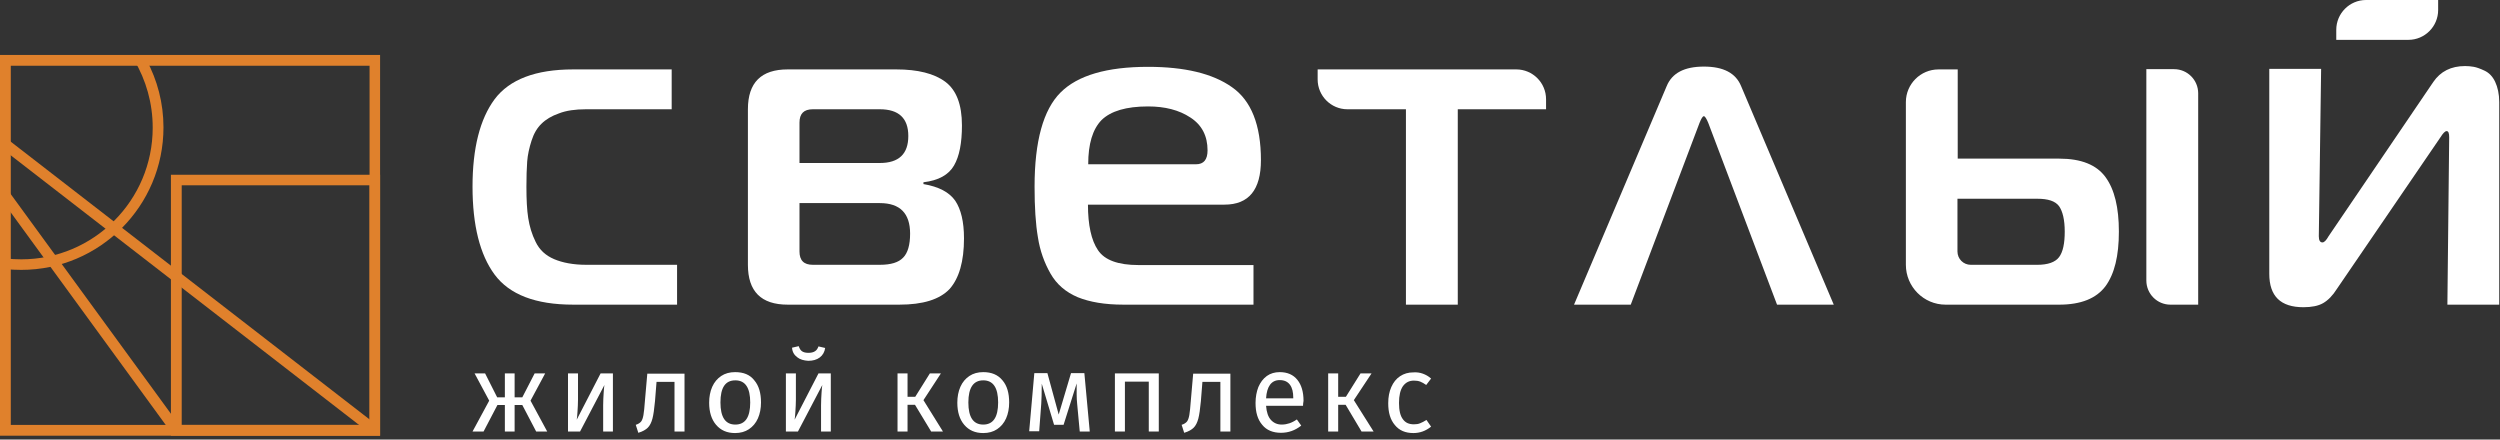
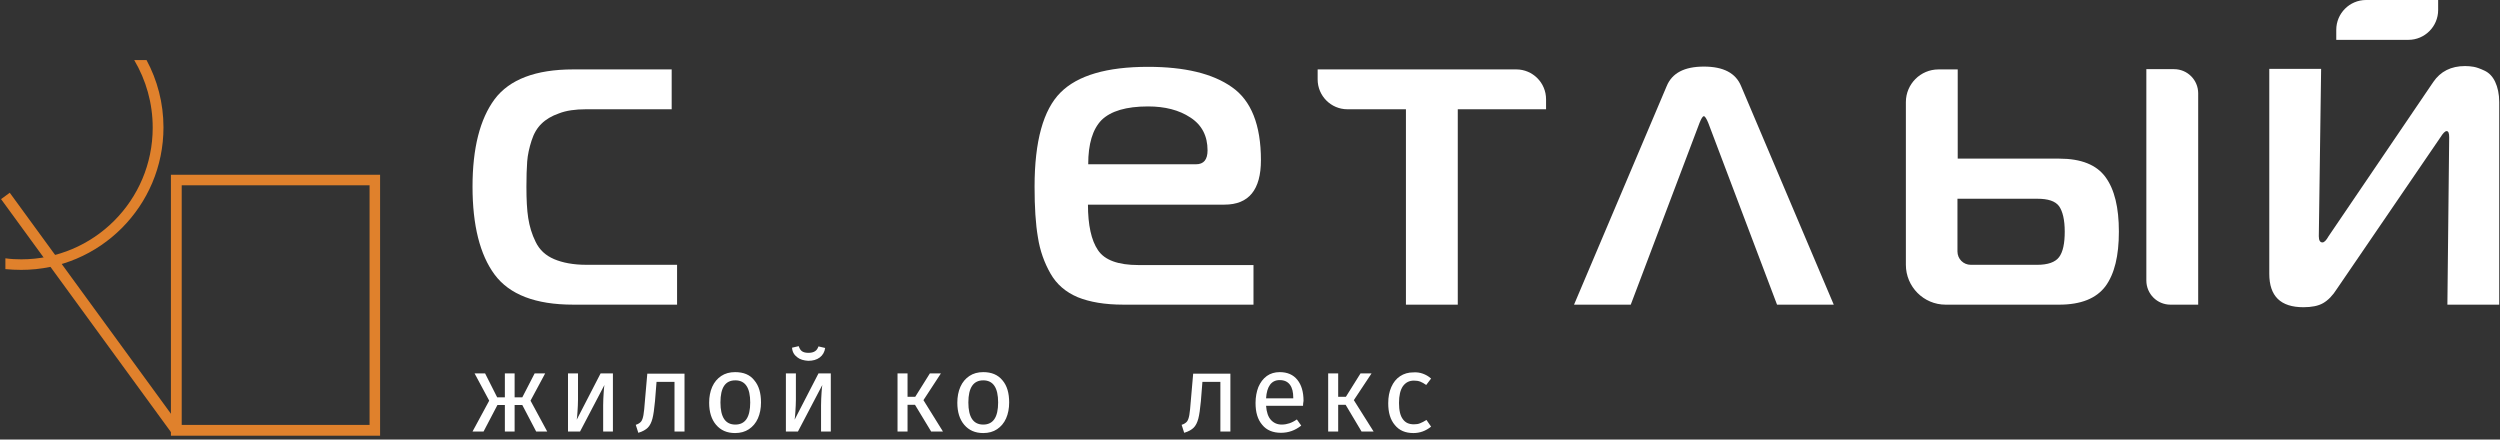
<svg xmlns="http://www.w3.org/2000/svg" width="455" height="80" viewBox="0 0 455 80" fill="none">
  <rect x="0" y="0" width="455" height="80" fill="#333333" stroke="none" />
  <path d="M96.556 72.921L99.592 78.536H97.584L95.061 73.716H93.66V78.536H91.885V73.716H90.531L88.008 78.536H86L89.036 72.921L86.374 67.961H88.289L90.484 72.312H91.885V67.961H93.66V72.312H95.061L97.303 67.961H99.219L96.556 72.921Z" fill="white" />
  <path d="M111.596 78.536H109.775V73.763C109.775 72.968 109.822 72.219 109.868 71.47C109.915 70.768 109.962 70.254 110.008 70.067L105.571 78.536H103.376V67.961H105.197V72.734C105.197 73.436 105.151 74.184 105.104 74.933C105.057 75.681 105.011 76.149 104.964 76.383L109.308 67.961H111.55V78.536H111.596Z" fill="white" />
  <path d="M124.582 67.961V78.536H122.76V69.505H119.49L119.21 73.014C119.07 74.465 118.93 75.494 118.743 76.196C118.556 76.898 118.276 77.46 117.902 77.834C117.528 78.208 116.968 78.536 116.174 78.77L115.707 77.319C116.174 77.179 116.501 76.945 116.688 76.711C116.875 76.477 117.015 76.056 117.108 75.541C117.202 75.026 117.295 74.091 117.388 72.827L117.809 68.008H124.582V67.961Z" fill="white" />
  <path d="M131.121 73.248C131.121 75.915 132.008 77.272 133.83 77.272C135.652 77.272 136.539 75.915 136.539 73.248C136.539 70.581 135.652 69.224 133.83 69.224C132.008 69.224 131.121 70.534 131.121 73.248ZM137.286 69.224C138.127 70.207 138.501 71.564 138.501 73.248C138.501 74.324 138.314 75.307 137.94 76.149C137.567 76.991 137.006 77.646 136.305 78.114C135.605 78.582 134.764 78.816 133.783 78.816C132.288 78.816 131.167 78.301 130.327 77.319C129.486 76.336 129.066 74.979 129.066 73.295C129.066 72.219 129.252 71.236 129.626 70.394C130 69.551 130.56 68.896 131.261 68.428C131.962 67.96 132.802 67.727 133.783 67.727C135.325 67.727 136.492 68.195 137.286 69.224Z" fill="white" />
  <path d="M145.087 65.012C144.526 64.591 144.199 64.029 144.153 63.281L145.367 63C145.507 63.421 145.694 63.749 145.974 63.936C146.254 64.123 146.628 64.217 147.142 64.217C147.609 64.217 148.029 64.123 148.31 63.936C148.637 63.749 148.823 63.421 148.964 63.047L150.178 63.328C150.085 64.029 149.758 64.638 149.197 65.059C148.637 65.48 147.936 65.667 147.095 65.667C146.301 65.62 145.601 65.433 145.087 65.012ZM151.252 78.535H149.431V73.762C149.431 72.967 149.477 72.218 149.524 71.469C149.571 70.767 149.617 70.253 149.664 70.066L145.227 78.535H143.032V67.96H144.853V72.733C144.853 73.434 144.806 74.183 144.76 74.932C144.713 75.68 144.666 76.148 144.62 76.382L148.964 67.96H151.206V78.535H151.252Z" fill="white" />
  <path d="M168.067 72.827L171.617 78.536H169.469L166.526 73.669H165.172V78.536H163.35V67.961H165.172V72.219H166.573L169.235 67.961H171.244L168.067 72.827Z" fill="white" />
  <path d="M176.242 73.248C176.242 75.915 177.129 77.272 178.951 77.272C180.772 77.272 181.66 75.915 181.66 73.248C181.66 70.581 180.772 69.224 178.951 69.224C177.176 69.224 176.242 70.534 176.242 73.248ZM182.454 69.224C183.295 70.207 183.668 71.564 183.668 73.248C183.668 74.324 183.481 75.307 183.108 76.149C182.734 76.991 182.174 77.646 181.473 78.114C180.772 78.582 179.932 78.816 178.951 78.816C177.456 78.816 176.335 78.301 175.494 77.319C174.653 76.336 174.233 74.979 174.233 73.295C174.233 72.219 174.42 71.236 174.794 70.394C175.167 69.551 175.728 68.896 176.428 68.428C177.129 67.96 177.97 67.727 178.951 67.727C180.445 67.727 181.613 68.195 182.454 69.224Z" fill="white" />
-   <path d="M198.335 78.536H196.513L196.046 73.529C195.999 73.014 195.953 72.453 195.953 71.798C195.953 71.189 195.953 70.488 195.953 69.786L193.571 77.319H191.842L189.6 69.832C189.6 71.564 189.554 72.78 189.507 73.482L189.133 78.489H187.312L188.246 67.914H190.628L192.683 75.448L194.925 67.914H197.354L198.335 78.536Z" fill="white" />
-   <path d="M209.078 69.458H204.734V78.536H202.912V67.961H210.899V78.536H209.078V69.458Z" fill="white" />
  <path d="M223.931 67.961V78.536H222.11V69.505H218.84L218.56 73.014C218.42 74.465 218.279 75.494 218.093 76.196C217.906 76.898 217.626 77.46 217.252 77.834C216.878 78.208 216.318 78.536 215.524 78.77L215.057 77.319C215.524 77.179 215.851 76.945 216.037 76.711C216.224 76.477 216.364 76.056 216.458 75.541C216.551 75.026 216.645 74.091 216.738 72.827L217.158 68.008H223.931V67.961Z" fill="white" />
  <path d="M235.375 72.406C235.375 71.376 235.188 70.581 234.768 70.019C234.347 69.458 233.74 69.177 232.899 69.177C231.405 69.177 230.564 70.3 230.424 72.499H235.375V72.406ZM237.15 73.856H230.424C230.517 75.026 230.797 75.868 231.311 76.43C231.825 76.991 232.479 77.272 233.273 77.272C233.787 77.272 234.254 77.178 234.674 77.038C235.095 76.898 235.562 76.664 236.029 76.336L236.823 77.459C235.702 78.348 234.487 78.769 233.133 78.769C231.685 78.769 230.517 78.301 229.723 77.319C228.882 76.336 228.509 75.026 228.509 73.341C228.509 72.265 228.696 71.283 229.023 70.441C229.396 69.598 229.863 68.943 230.564 68.428C231.218 67.96 232.012 67.727 232.899 67.727C234.301 67.727 235.375 68.195 236.122 69.13C236.87 70.066 237.243 71.329 237.243 72.967C237.197 73.248 237.15 73.529 237.15 73.856Z" fill="white" />
  <path d="M246.398 72.827L249.995 78.536H247.8L244.904 73.669H243.549V78.536H241.727V67.961H243.549V72.219H244.95L247.613 67.961H249.621L246.398 72.827Z" fill="white" />
  <path d="M258.963 68.008C259.477 68.195 259.99 68.475 260.458 68.897L259.57 70.066C259.196 69.786 258.823 69.599 258.496 69.458C258.122 69.318 257.748 69.271 257.328 69.271C256.487 69.271 255.833 69.599 255.32 70.3C254.853 71.002 254.619 71.985 254.619 73.342C254.619 74.699 254.853 75.681 255.32 76.29C255.787 76.945 256.441 77.225 257.328 77.225C257.748 77.225 258.122 77.179 258.449 77.038C258.776 76.898 259.196 76.711 259.617 76.43L260.458 77.647C259.477 78.442 258.402 78.816 257.235 78.816C255.787 78.816 254.666 78.349 253.872 77.366C253.031 76.383 252.657 75.073 252.657 73.389C252.657 72.266 252.844 71.283 253.218 70.441C253.591 69.599 254.105 68.943 254.806 68.475C255.506 68.008 256.301 67.774 257.235 67.774C257.842 67.727 258.449 67.82 258.963 68.008Z" fill="white" />
  <path d="M122.246 19.886H106.645C104.73 19.886 103.049 20.119 101.741 20.634C100.386 21.102 99.312 21.757 98.565 22.506C97.771 23.255 97.163 24.284 96.743 25.594C96.323 26.904 96.042 28.168 95.949 29.384C95.856 30.648 95.809 32.145 95.809 33.97C95.809 36.309 95.902 38.181 96.136 39.678C96.369 41.176 96.79 42.626 97.49 44.03C98.191 45.48 99.312 46.51 100.853 47.165C102.395 47.82 104.357 48.194 106.692 48.194H123.227V55.447H104.31C97.49 55.447 92.726 53.622 90.017 49.972C87.355 46.369 86 41.035 86 33.97C86 26.951 87.355 21.664 90.017 18.061C92.726 14.458 97.49 12.633 104.31 12.633H122.246V19.886Z" fill="white" />
-   <path d="M163.677 55.447H143.358C138.501 55.447 136.119 53.014 136.119 48.194V19.886C136.119 15.019 138.547 12.633 143.358 12.633H163.116C167.04 12.633 170.029 13.382 172.038 14.879C174.046 16.376 175.074 18.996 175.074 22.833C175.074 26.015 174.607 28.448 173.626 30.133C172.645 31.817 170.823 32.847 168.067 33.174V33.502C170.87 33.97 172.785 34.999 173.859 36.543C174.887 38.087 175.447 40.333 175.447 43.375C175.447 47.586 174.56 50.627 172.832 52.593C171.01 54.511 167.974 55.447 163.677 55.447ZM145.507 29.665H160.127C163.583 29.665 165.312 28.027 165.312 24.752C165.312 21.523 163.583 19.886 160.127 19.886H147.936C146.301 19.886 145.507 20.681 145.507 22.319V29.665ZM145.507 36.964V45.761C145.507 47.399 146.301 48.194 147.936 48.194H160.127C162.135 48.194 163.537 47.773 164.377 46.884C165.218 46.042 165.639 44.545 165.639 42.532C165.639 38.836 163.817 36.964 160.127 36.964H145.507Z" fill="white" />
  <path d="M228.135 55.446H204.407C201.091 55.446 198.335 54.978 196.14 54.089C193.944 53.153 192.309 51.75 191.188 49.784C190.067 47.819 189.273 45.62 188.9 43.187C188.479 40.754 188.292 37.665 188.292 33.969C188.292 25.687 189.881 19.978 193.01 16.843C196.14 13.708 201.464 12.164 208.938 12.164C215.617 12.164 220.708 13.381 224.212 15.861C227.715 18.294 229.49 22.739 229.49 29.149C229.49 34.53 227.294 37.244 222.857 37.244H198.008C198.008 40.941 198.615 43.748 199.83 45.526C201.044 47.351 203.52 48.24 207.21 48.24H228.135V55.446ZM198.055 29.898H217.672C219.074 29.898 219.774 29.056 219.774 27.371C219.774 24.751 218.747 22.739 216.645 21.382C214.59 20.025 212.021 19.37 208.938 19.37C204.967 19.37 202.165 20.212 200.483 21.85C198.849 23.534 198.055 26.201 198.055 29.898Z" fill="white" />
  <path d="M265.315 55.447H255.88V19.886H245.23C242.241 19.886 239.812 17.452 239.812 14.458V12.633H275.965C278.954 12.633 281.383 15.066 281.383 18.061V19.886H265.315V55.447Z" fill="white" />
  <path d="M286.474 55.448L303.336 15.675C304.317 13.289 306.559 12.119 310.109 12.119C313.659 12.119 315.901 13.289 316.882 15.675L333.744 55.448H323.421L310.903 22.366C310.576 21.571 310.296 21.15 310.109 21.15C309.876 21.15 309.642 21.571 309.315 22.366L296.797 55.448H286.474Z" fill="white" />
  <path d="M374.754 55.449H354.109C350.092 55.449 346.869 52.173 346.869 48.196V18.577C346.869 15.302 349.531 12.635 352.801 12.635H356.304V28.871H374.801C378.771 28.871 381.574 29.994 383.208 32.24C384.843 34.486 385.637 37.762 385.637 42.16C385.637 46.559 384.843 49.834 383.208 52.08C381.527 54.326 378.724 55.449 374.754 55.449ZM356.257 36.124V45.763C356.257 47.12 357.332 48.196 358.686 48.196H370.784C372.699 48.196 374.054 47.728 374.754 46.792C375.455 45.857 375.782 44.312 375.782 42.16C375.782 40.008 375.408 38.464 374.754 37.528C374.054 36.592 372.746 36.171 370.784 36.171H356.257V36.124ZM390.635 51.05V12.588H395.68C398.109 12.588 400.07 14.553 400.07 16.986V55.449H395.026C392.597 55.449 390.635 53.484 390.635 51.05Z" fill="white" />
  <path d="M438.325 7.253C441.314 7.253 443.743 4.82 443.743 1.825V0H430.618C427.629 0 425.2 2.433 425.2 5.428V7.253H438.325Z" fill="white" />
  <path d="M454.86 55.446H445.425L445.752 24.985C445.752 24.236 445.612 23.862 445.285 23.862C445.004 23.862 444.631 24.236 444.164 24.985L425.34 52.545C424.546 53.808 423.705 54.65 422.818 55.165C421.93 55.68 420.716 55.914 419.221 55.914C415.064 55.914 413.009 53.902 413.009 49.831V12.538H422.444L422.024 42.999C422.024 43.748 422.257 44.122 422.677 44.122C423.004 44.122 423.378 43.748 423.798 42.999L442.856 14.925C444.164 13.006 446.079 12.023 448.648 12.023C449.161 12.023 449.722 12.07 450.236 12.164C450.749 12.257 451.403 12.491 452.197 12.866C452.992 13.24 453.645 13.895 454.113 14.878C454.58 15.86 454.86 17.124 454.86 18.574V55.446Z" fill="white" />
-   <path d="M1.962 77.333H67.261V11.965H1.962V77.333ZM69.176 79.298H0V10H69.176V79.298Z" fill="#E0812C" />
  <path d="M33.07 77.333H67.261V33.723H33.07V77.333ZM69.176 79.298H31.108V31.805H69.176V79.298Z" fill="#E0812C" />
  <path d="M27.792 23.242C27.792 36.484 17.049 47.199 3.877 47.199C2.896 47.199 1.962 47.152 0.981 47.012V48.977C1.915 49.071 2.896 49.117 3.877 49.117C18.17 49.117 29.753 37.466 29.753 23.195C29.753 18.75 28.633 14.585 26.671 10.935H24.429C26.577 14.585 27.792 18.75 27.792 23.242Z" fill="#E0812C" />
  <path d="M1.774 35.078L0.191 36.237L31.298 78.896L32.883 77.736L1.774 35.078Z" fill="#E0812C" />
-   <path d="M1.599 25.51L0.399 27.065L67.631 79.103L68.83 77.548L1.599 25.51Z" fill="#E0812C" />
</svg>